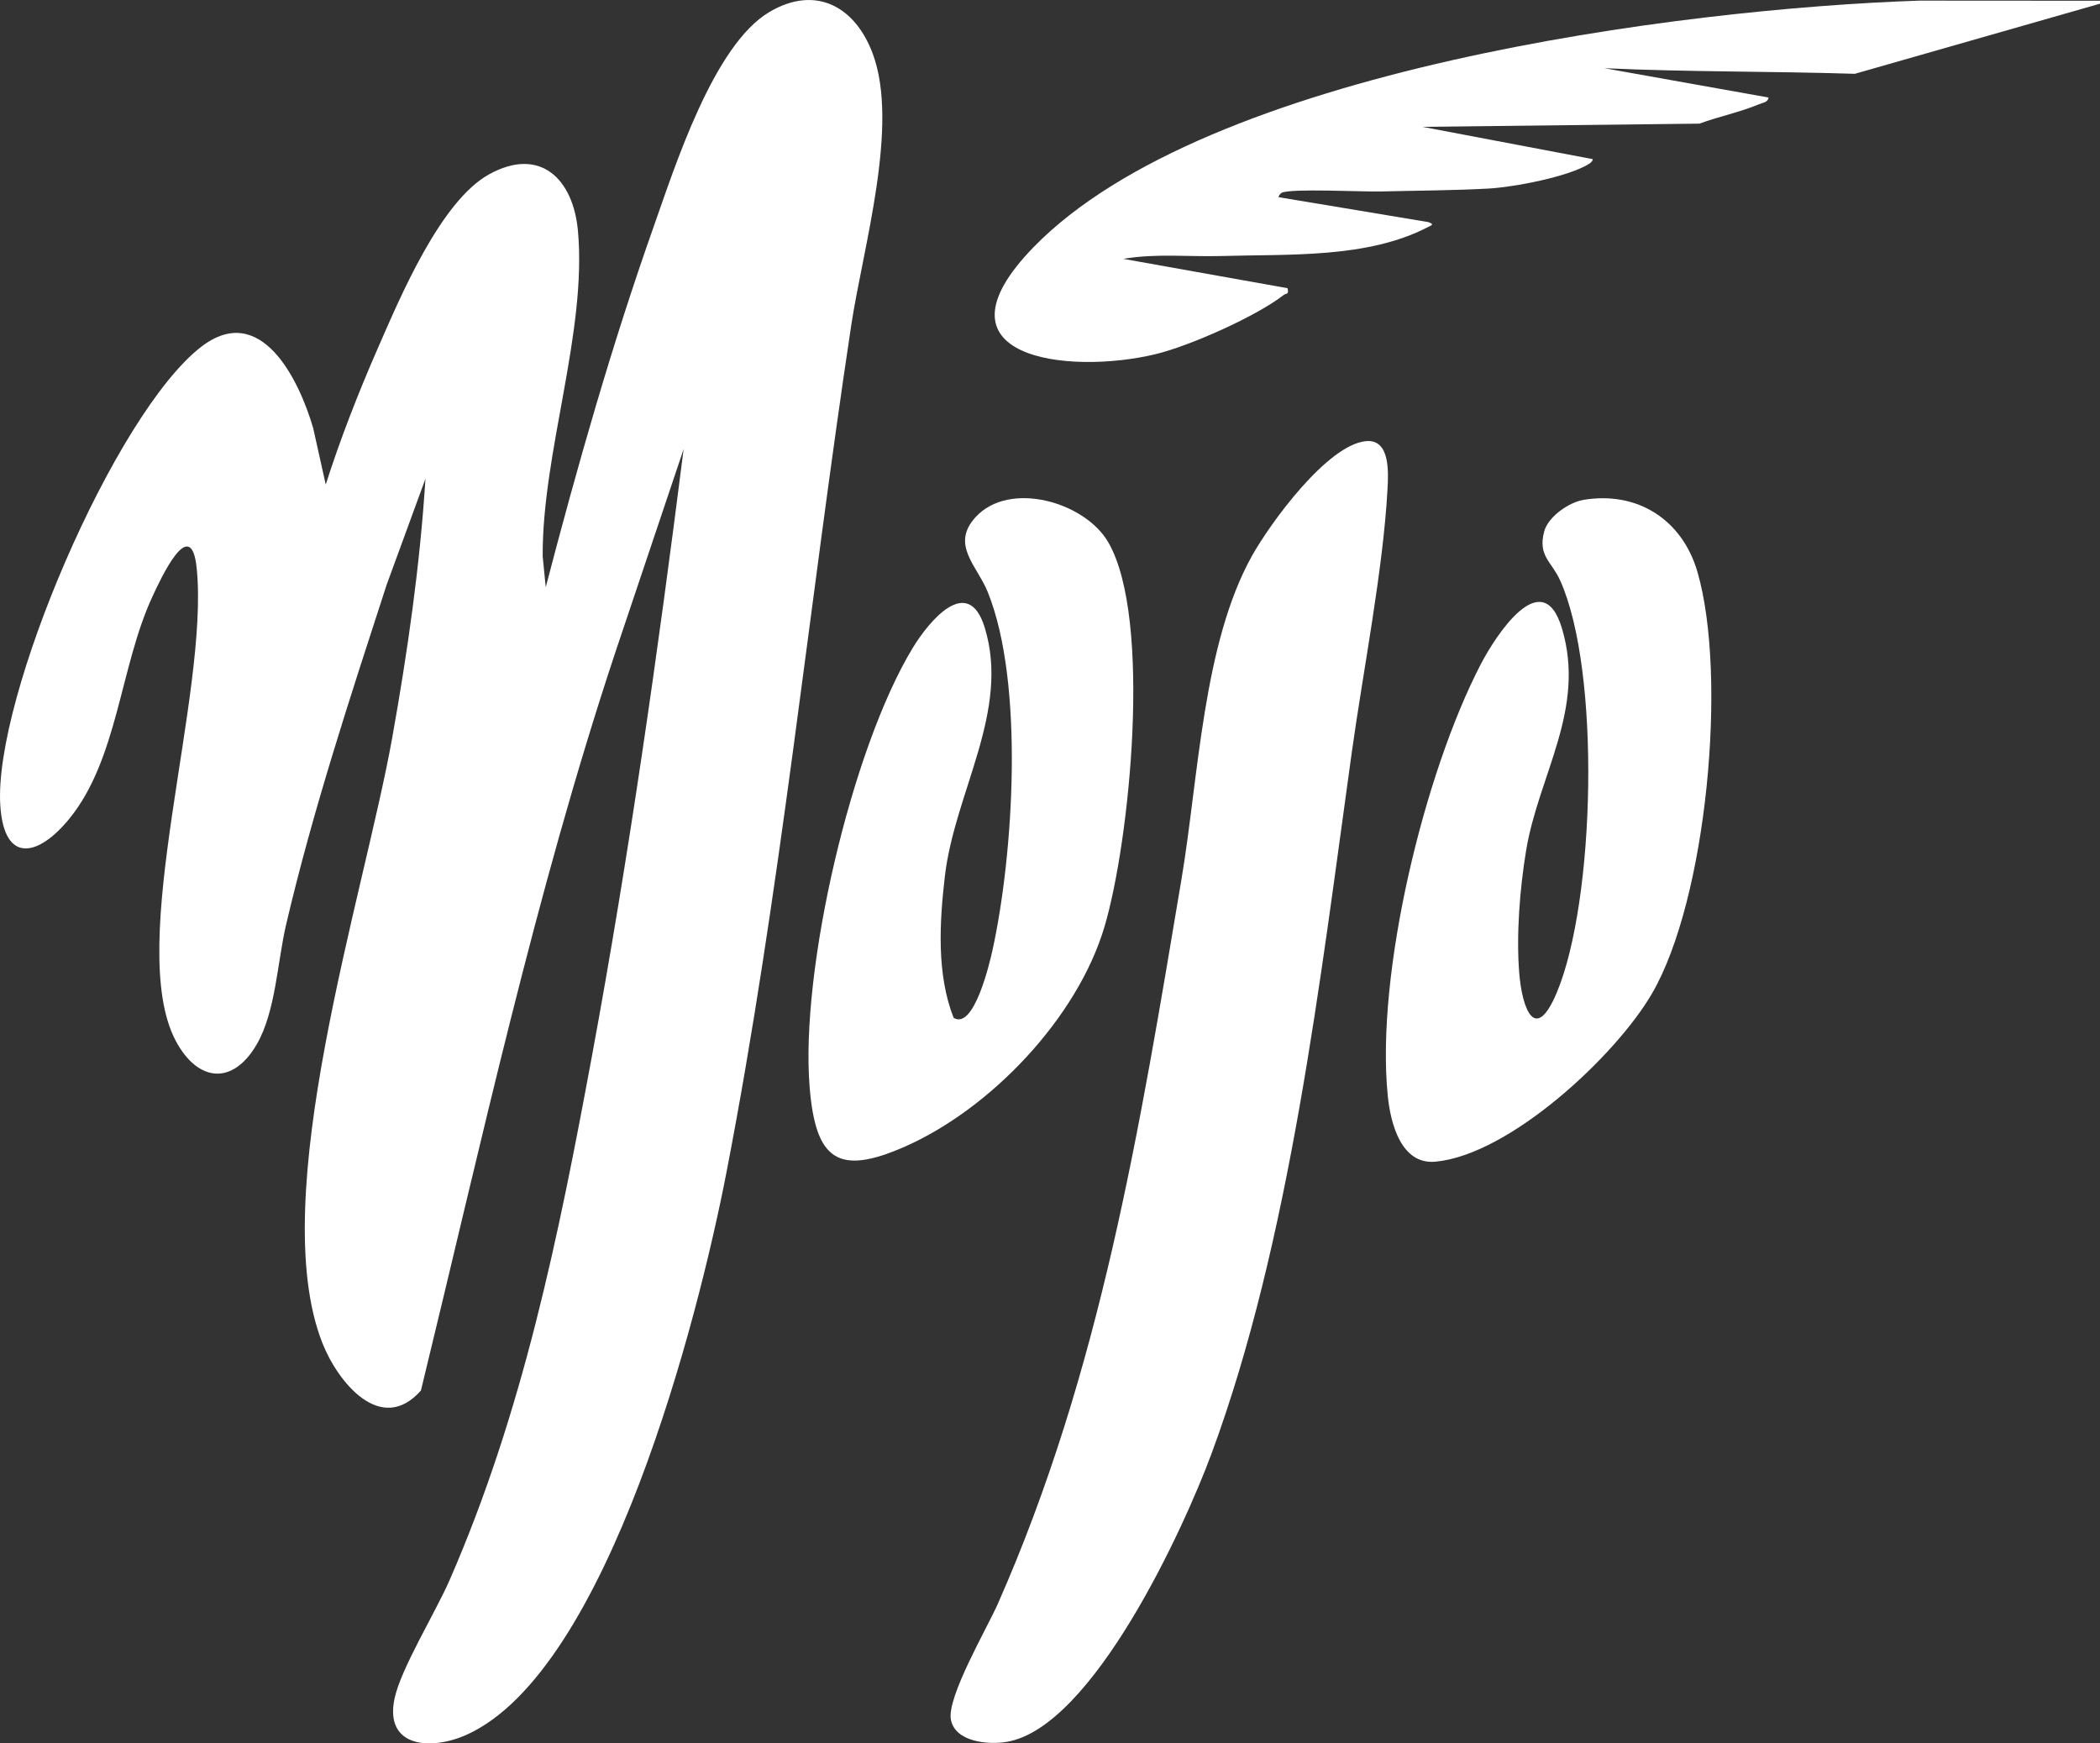
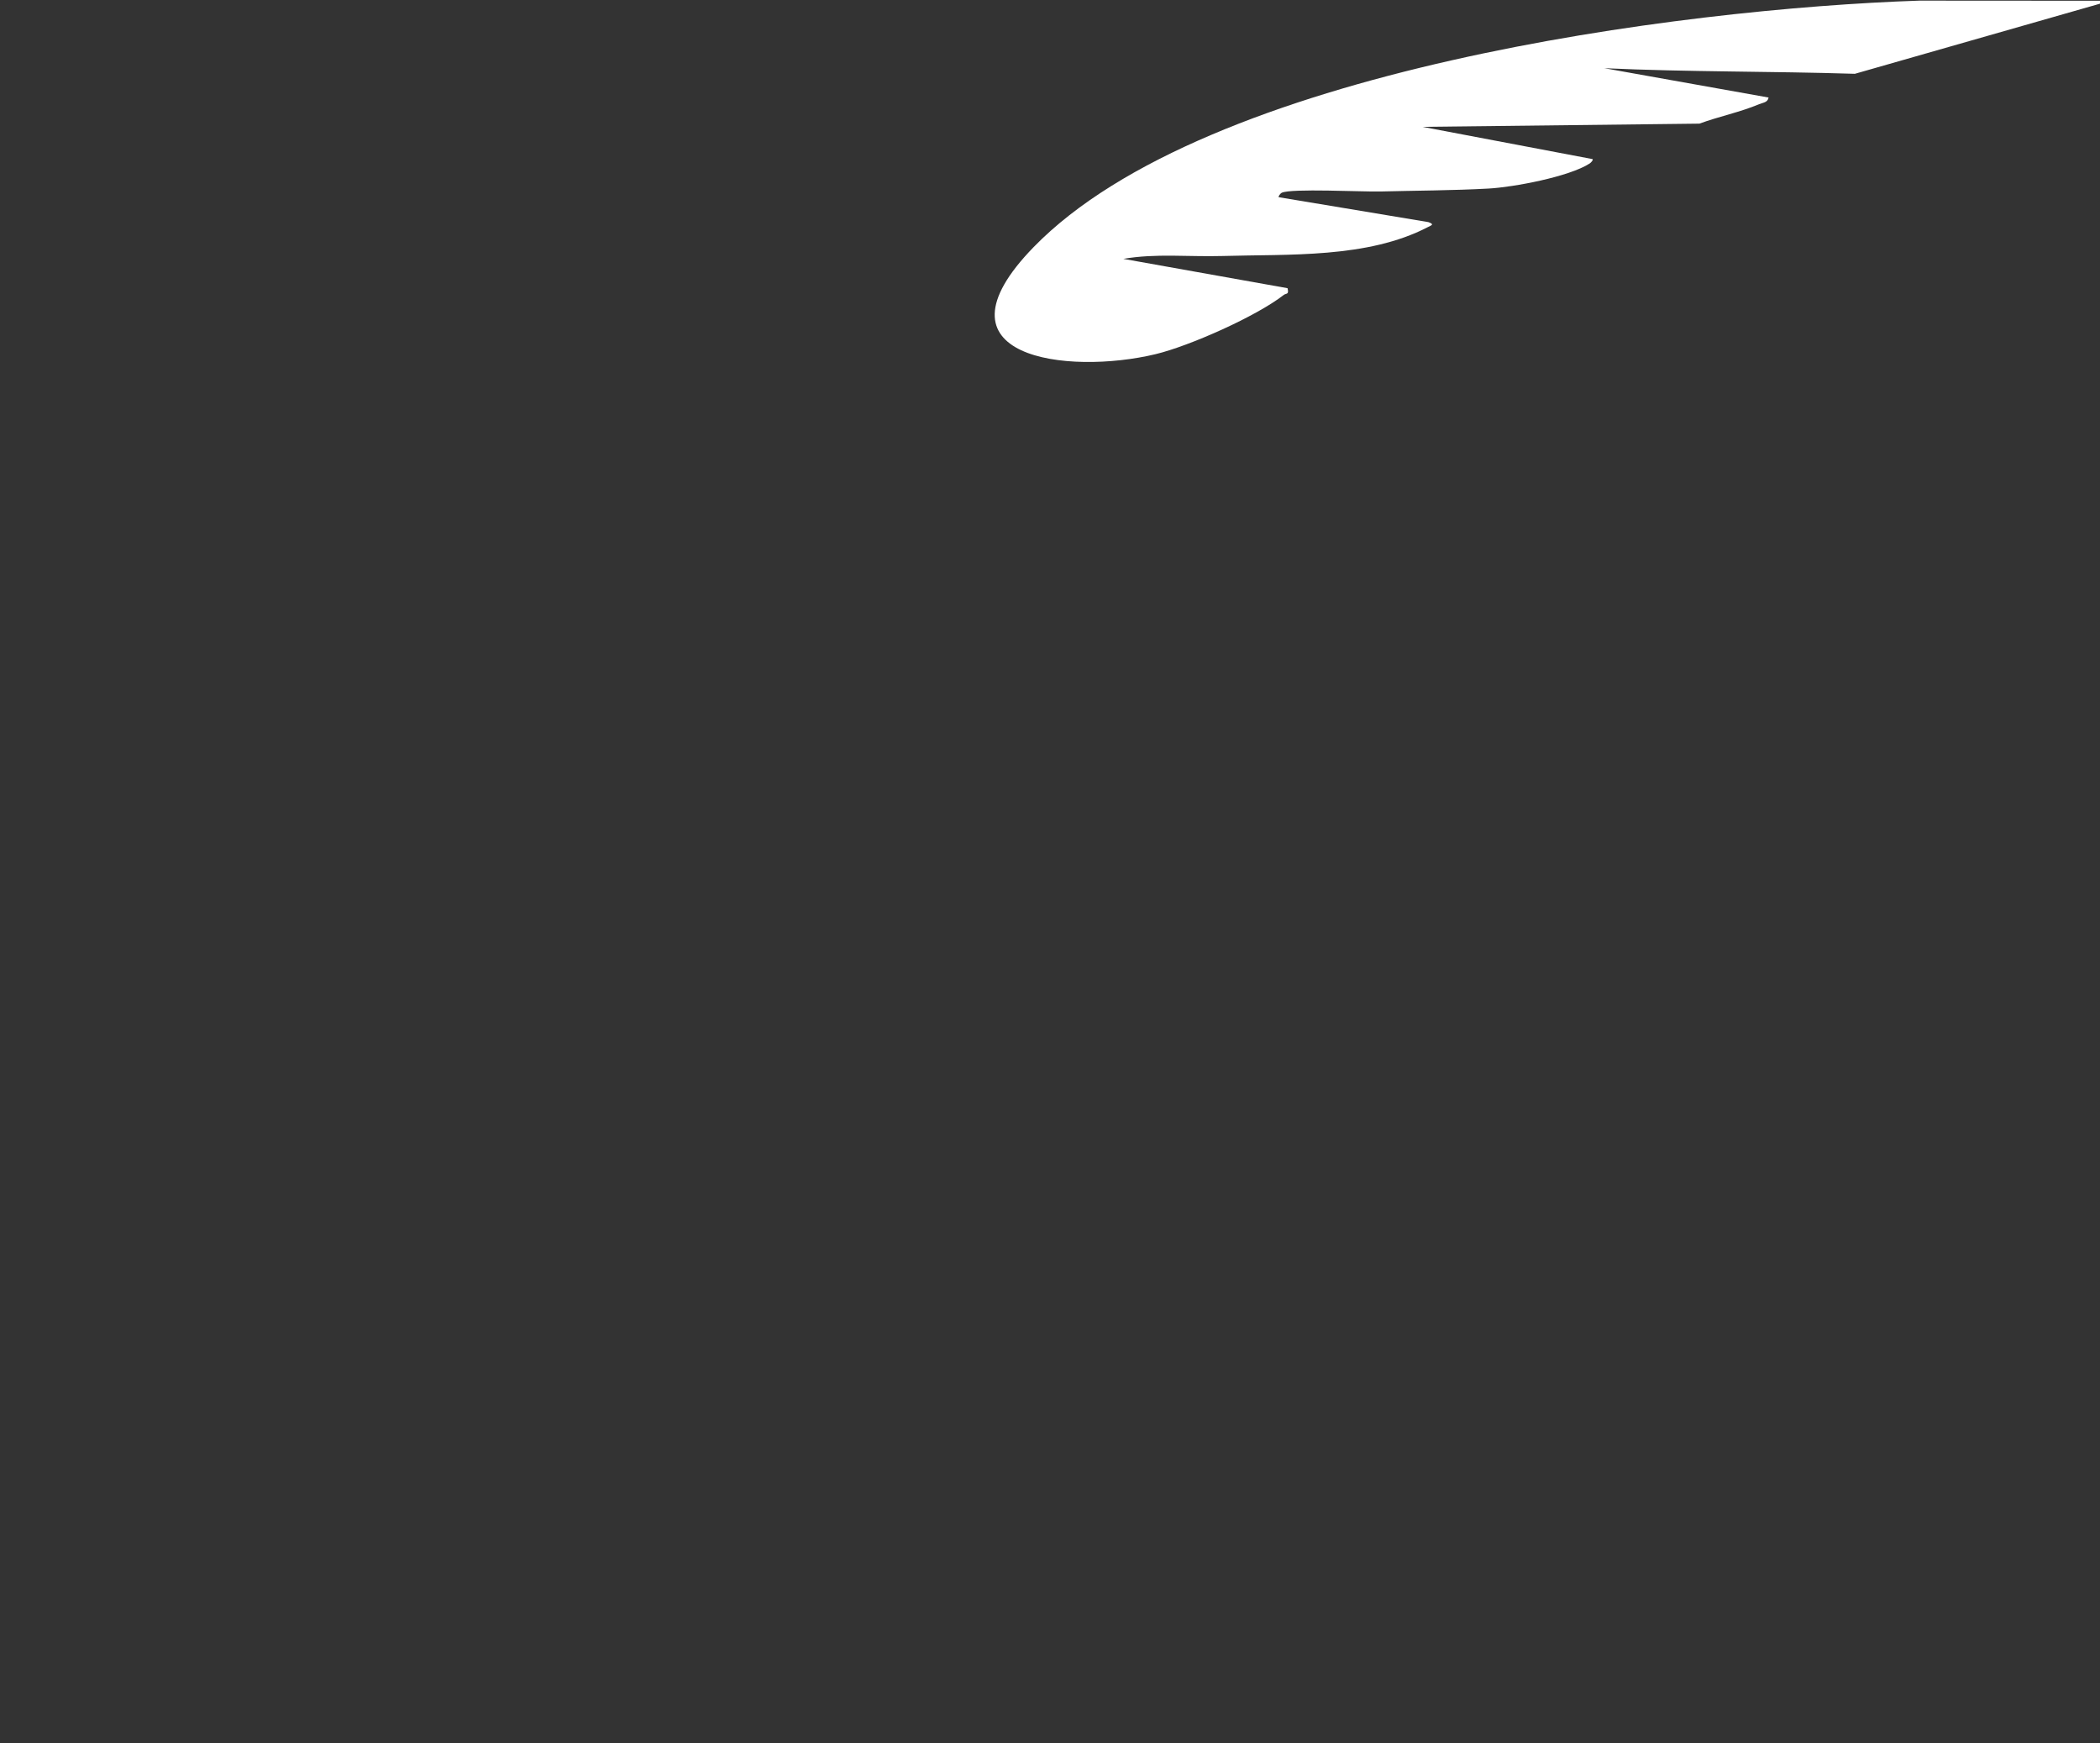
<svg xmlns="http://www.w3.org/2000/svg" id="Layer_2" data-name="Layer 2" viewBox="0 0 536.37 445.27">
  <rect x="0" y="0" width="536.37" height="445.27" fill="#333333" stroke="none" />
  <defs>
    <style> .cls-1 { fill: #fff; } </style>
  </defs>
  <g id="Layer_1-2" data-name="Layer 1">
    <g>
      <path class="cls-1" d="M536.37.19v.75l-62.61,17.91c-21.3-.67-42.71-.45-63.98-1.43l41.94,7.49c-.21,1.3-1.49,1.3-2.42,1.7-4.71,2.01-10.39,3.17-15.25,4.97l-70.72.82,43.44,8.24c.23.23-.44.92-.75,1.12-5.27,3.4-19.46,6.05-25.81,6.4-9.08.5-18.66.52-27.71.75-4.41.11-22.76-.84-25.14.33-.35.17-.95.98-.74,1.13l38.21,6.36c1.66.61.8.79-.2,1.31-15.38,7.98-35.31,6.85-52.59,7.35-8.37.24-16.86-.71-25.12.73l41.94,7.49c.42,1.73-.33,1.23-.95,1.71-6.99,5.46-24.04,13.04-32.76,15.14-22.39,5.38-58.8,1.05-31.12-27.37C308.16,17.8,429.11,2.21,490.27.16l46.1.03Z" />
-       <path class="cls-1" d="M174.58,114.78l-17.42,51.85c-20.49,61.75-34.26,125.46-49.65,188.53-10.23,11.56-21.28-2.22-25.19-12.19-14.6-37.21,10.63-114.06,17.88-154.66,3.9-21.83,7.07-43.87,8.47-66.04l-9.93,27.13c-9.3,28.66-18.76,57.31-25.65,86.7-2.24,9.55-2.67,22.32-7.53,30.67-6.21,10.67-15.18,9.45-20.68-.95-12.97-24.52,8.63-88.44,5.36-120.7-1.44-14.16-9.22,2.74-11.35,7.35-8.24,17.81-8.8,41.49-21.21,56.68-7.73,9.47-16.6,11.78-17.6-3.39-1.81-27.48,29.22-100.14,51.31-117.18,15.23-11.75,25.02,8.43,28.61,20.79l3.2,14.39c3.76-11.78,8.38-23.57,13.36-34.95,5.65-12.91,15.96-37.45,28.37-44.29,13.13-7.23,21.51,1.29,22.69,14.47,2.32,25.94-9.14,56.56-9.01,83.09l.78,7.9c8.07-30.9,16.87-61.84,27.52-91.95,5.49-15.51,15.33-46.56,29.64-54.99,11.8-6.95,21.87-1.37,26.35,10.64,6.86,18.38-2.49,49.6-5.48,69.4-10.88,72.01-18.09,145.26-31.94,216.72-7.01,36.17-30.05,127.05-66.39,143.32-8.85,3.96-21,3.35-18.31-9.32,1.61-7.6,10.49-22.05,14.03-30.16,18.73-42.88,27.85-87.83,36.34-133.68,9.52-51.41,16.89-103.29,23.45-155.17Z" />
-       <path class="cls-1" d="M348.93,112.67c6.21-.57,5.68,8.17,5.46,12.25-1.11,20.58-6.21,46.3-9.13,67.27-8.01,57.55-15.76,124.88-35.83,179.12-7.07,19.1-30.31,69.82-52.25,73.58-4.68.8-13.16.09-14.3-5.62s9.25-23.44,11.99-29.65c26.26-59.48,36.23-121.45,46.93-185.25,4.32-25.76,5.44-59.92,17.97-82.39,4.63-8.3,19.25-28.41,29.15-29.31Z" />
-       <path class="cls-1" d="M243.59,259.97c5.19,3.19,9.22-14.18,9.9-17.25,5.37-24.44,8.17-68.2-1.18-91.45-2.75-6.83-9.59-12.13-3.12-19.2,8.61-9.41,27.89-3.89,33.87,6.42,11.28,19.42,5.51,76.57-1,98.35-6.93,23.18-29.04,46.41-51.04,56.07-17.03,7.48-22.71,3.34-24.23-15.26-2.44-29.87,10.69-86.42,26.35-112.19,4.1-6.74,14.13-18.97,18.37-5.17,6.57,21.39-7.67,42.01-10.18,63.54-1.37,11.75-2.14,25.01,2.24,36.13Z" />
-       <path class="cls-1" d="M404.35,127.69c13.9-2.36,25.34,5.09,29.2,18.38,7.7,26.53,2.44,83.62-11.65,107.77-9.27,15.89-36.33,41.12-55.28,42.87-8.8.81-11.47-9.86-12.17-16.88-3.11-31.11,9.31-82.31,23.74-110.14,3.64-7.02,15.72-25.97,20.74-9.24,6.22,20.72-5.93,37.39-9.14,56.79-1.6,9.68-2.54,21.46-1.76,31.25.71,8.92,4.01,18.33,9.59,5.04,9.82-23.4,11.3-82.2.84-105.33-2.18-4.81-5.72-6.21-4.05-12.47.99-3.73,6.26-7.41,9.94-8.03Z" />
    </g>
  </g>
</svg>